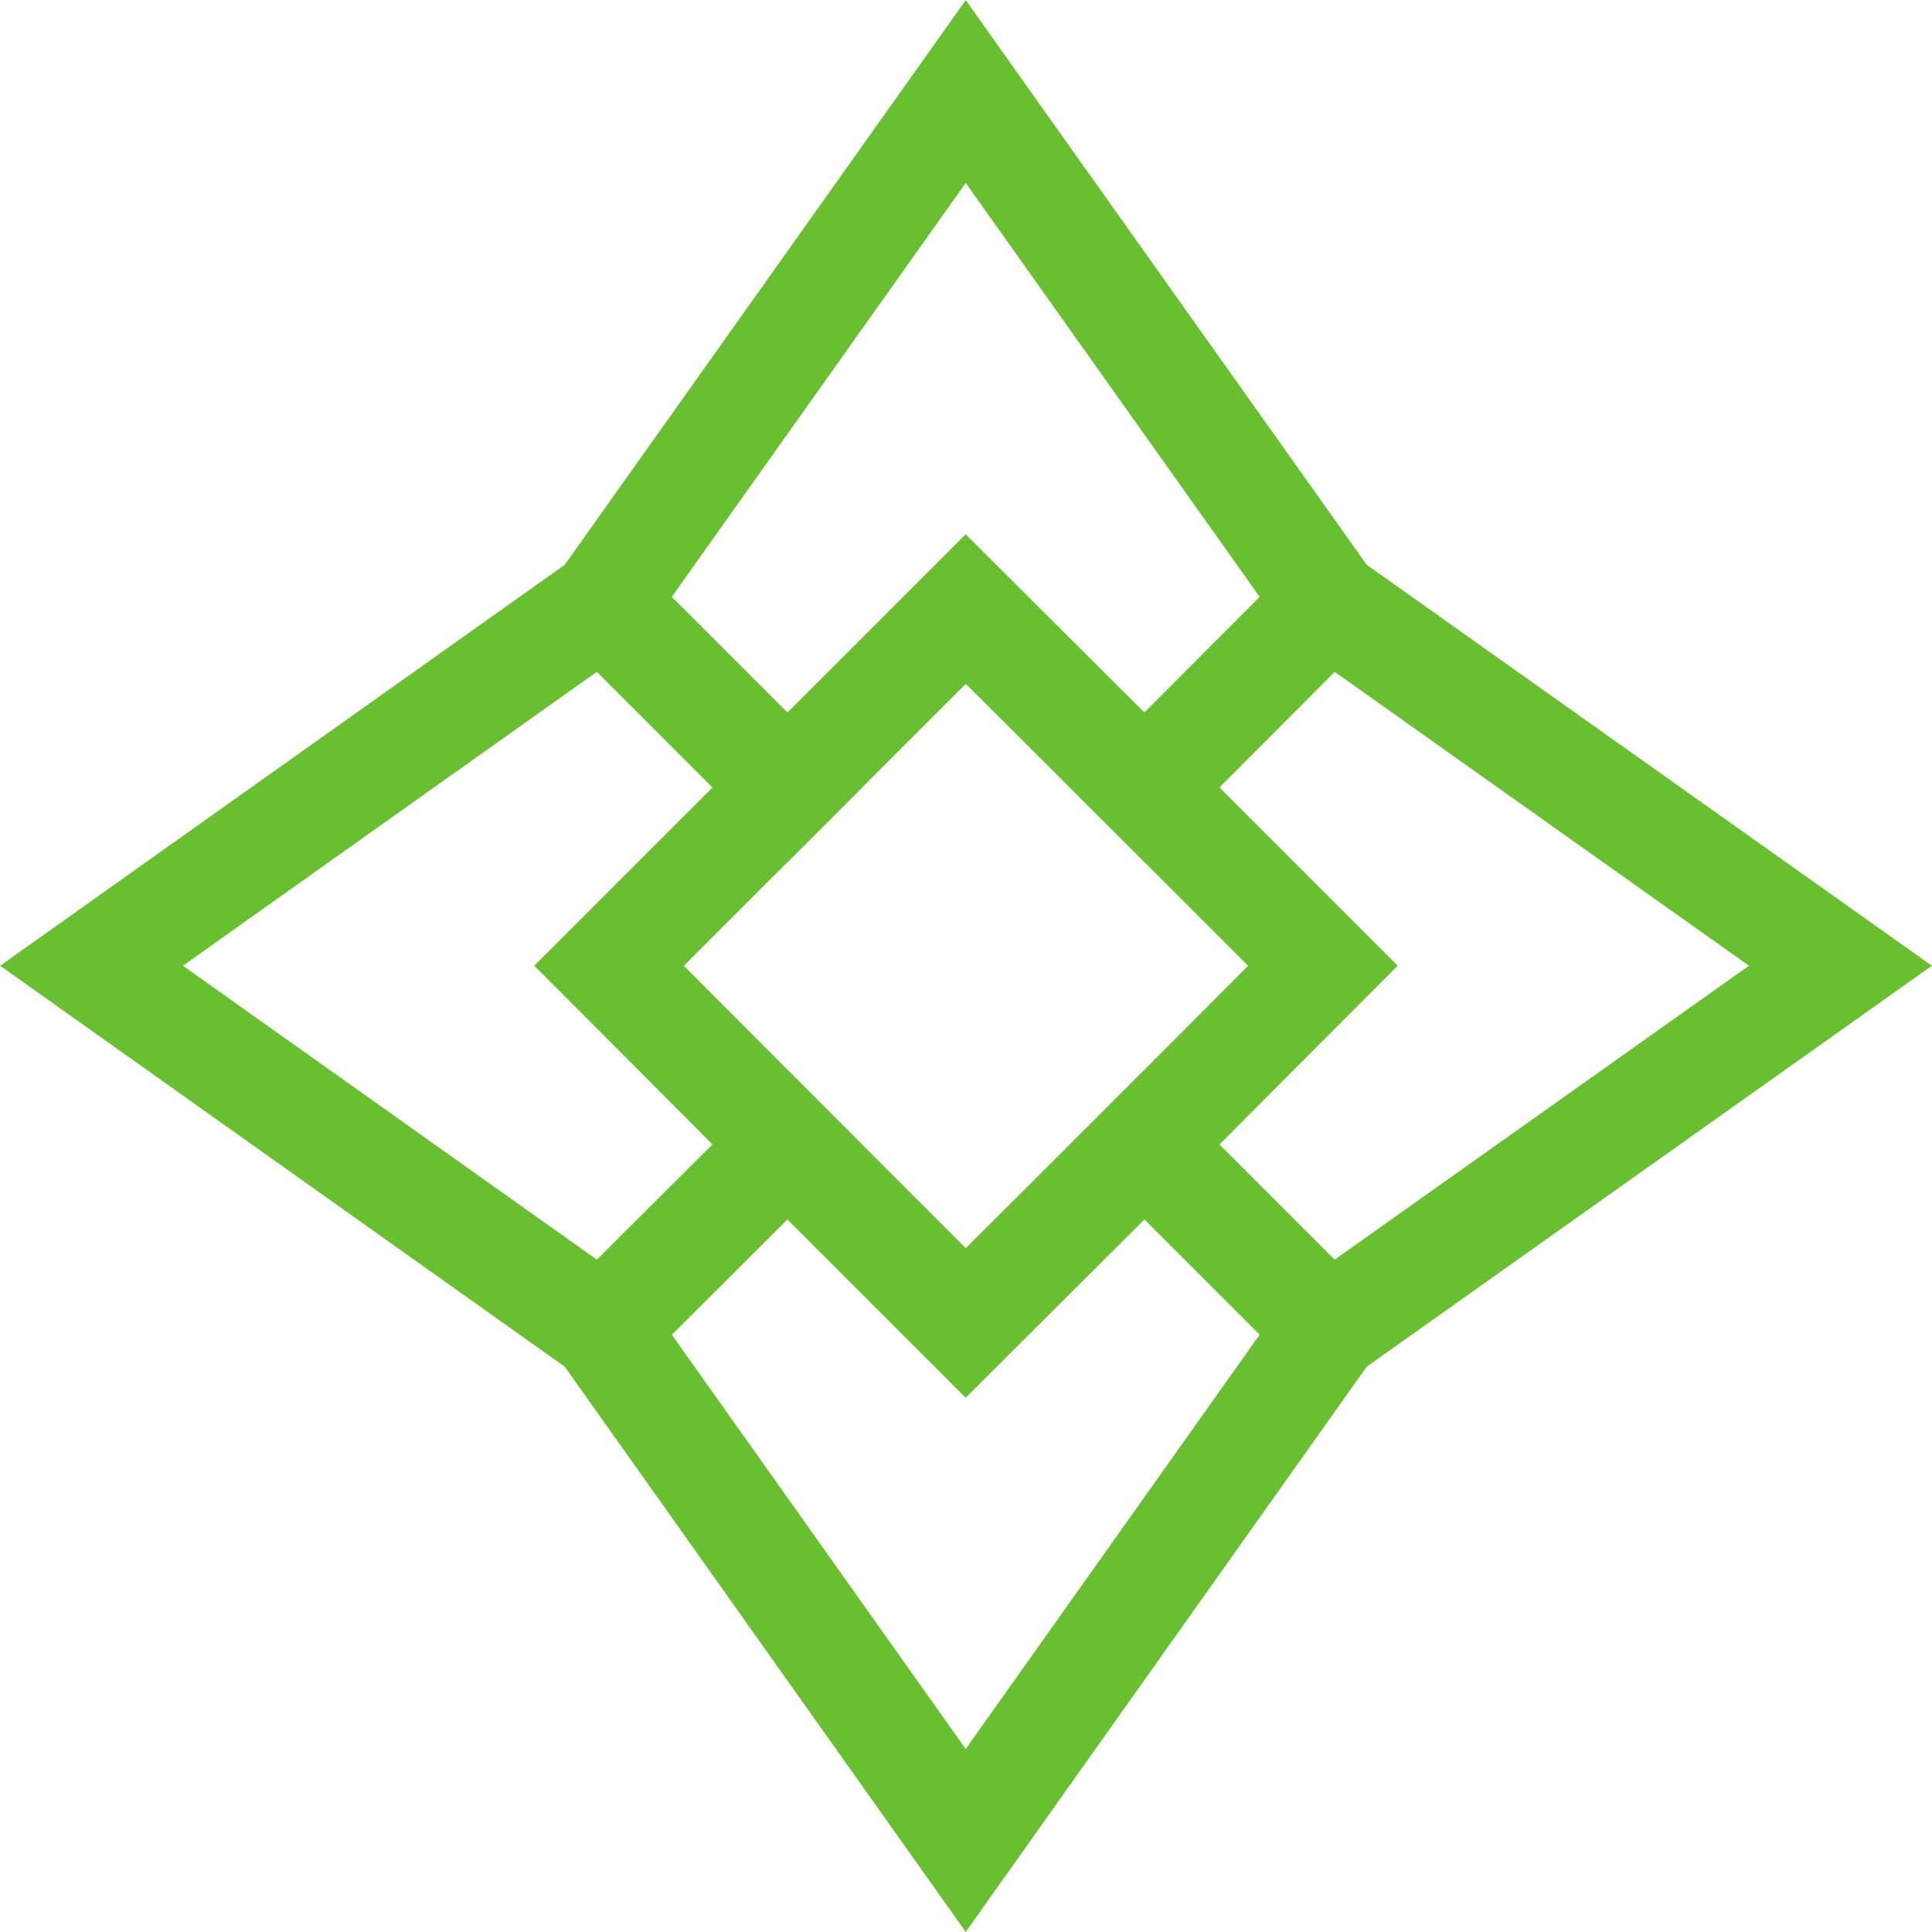
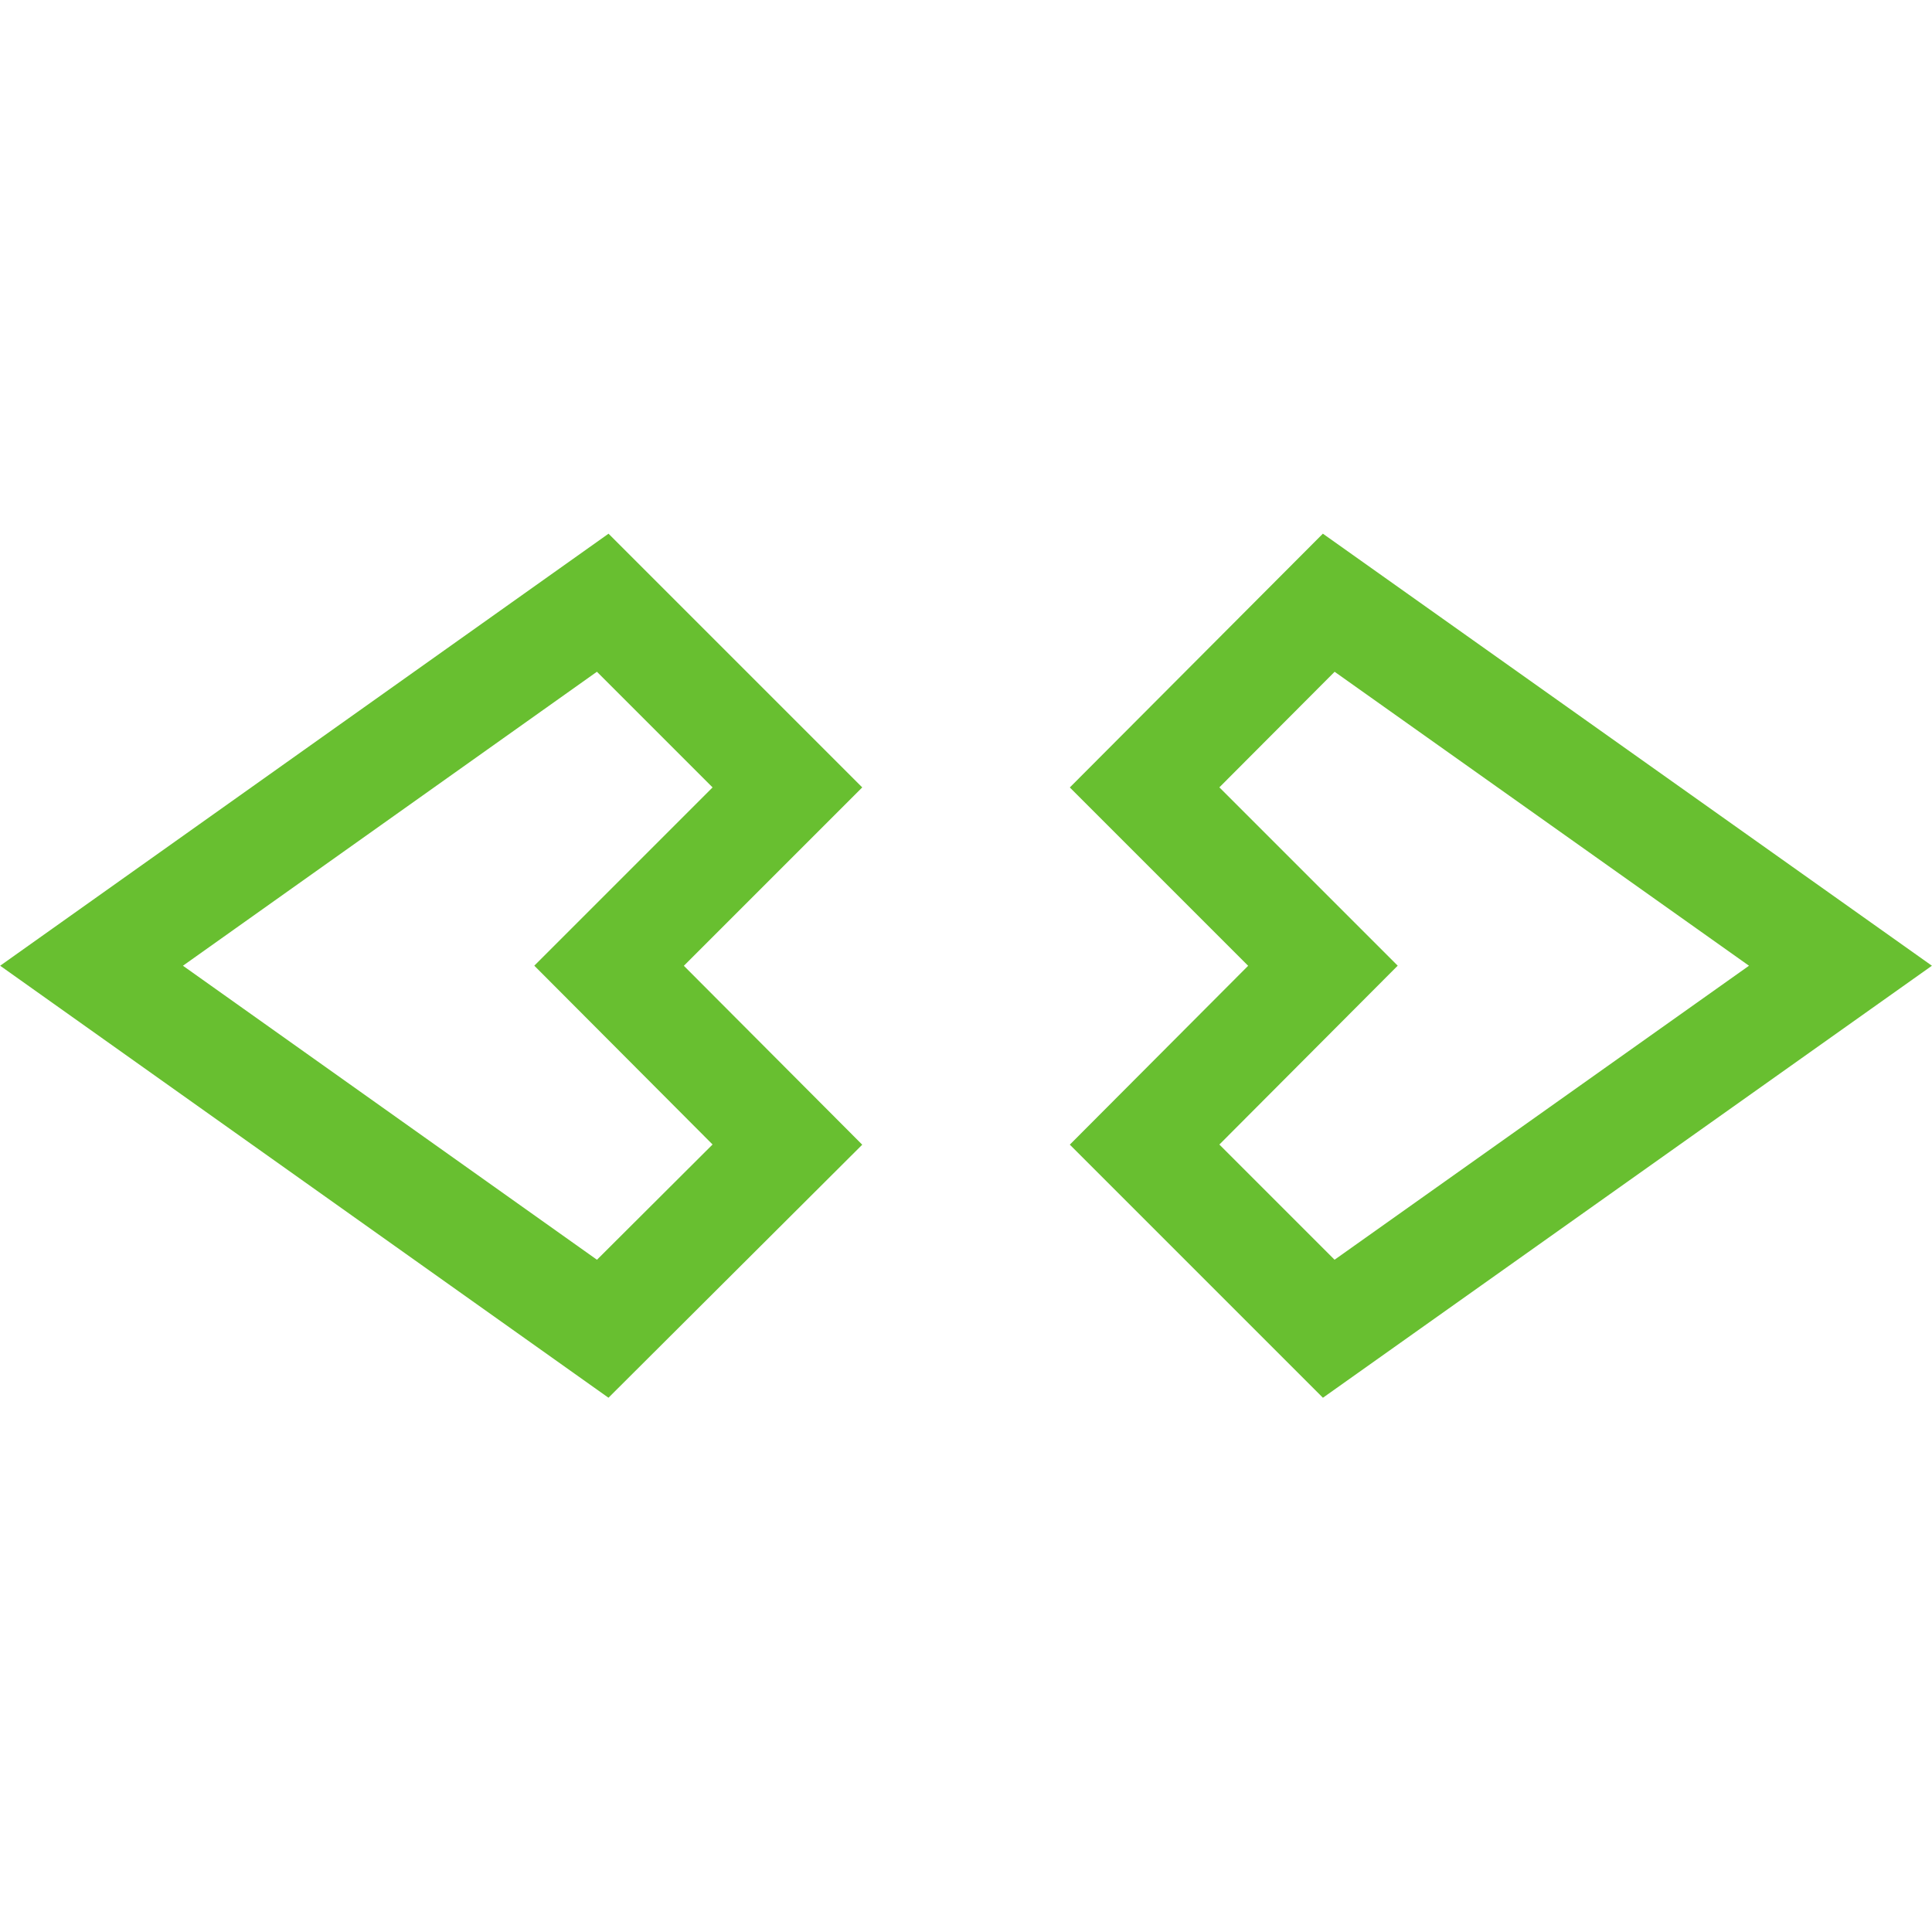
<svg xmlns="http://www.w3.org/2000/svg" viewBox="0 0 36.51 36.51">
  <defs>
    <style>.b3d29ab6-23e0-492b-84de-e331215beedc{fill:none;stroke:#68bf30;stroke-miterlimit:10;stroke-width:2px;}</style>
  </defs>
  <title>Ellaism</title>
  <g id="e486ce27-cf75-44da-87f4-7c4ba0b348ec" data-name="Calque 2">
    <g id="ad2abcbb-e7ad-4b80-8a14-8804e1ea7253" data-name="Line">
      <g id="e1485d15-f7e4-4fef-969f-6f38802669a2" data-name="Ellaism">
        <polygon class="b3d29ab6-23e0-492b-84de-e331215beedc" points="11.51 18.25 14.88 14.88 11.39 11.39 1.73 18.25 11.39 25.11 14.88 21.63 11.51 18.25" />
-         <polygon class="b3d29ab6-23e0-492b-84de-e331215beedc" points="18.25 11.51 21.63 14.88 25.11 11.39 18.25 1.73 11.39 11.39 14.88 14.88 18.25 11.51" />
-         <polygon class="b3d29ab6-23e0-492b-84de-e331215beedc" points="18.25 25 14.88 21.63 11.39 25.11 18.25 34.78 25.11 25.11 21.63 21.63 18.25 25" />
        <polygon class="b3d29ab6-23e0-492b-84de-e331215beedc" points="25.11 11.39 21.63 14.88 25 18.25 21.63 21.63 25.11 25.11 34.78 18.25 25.11 11.39" />
      </g>
    </g>
  </g>
</svg>